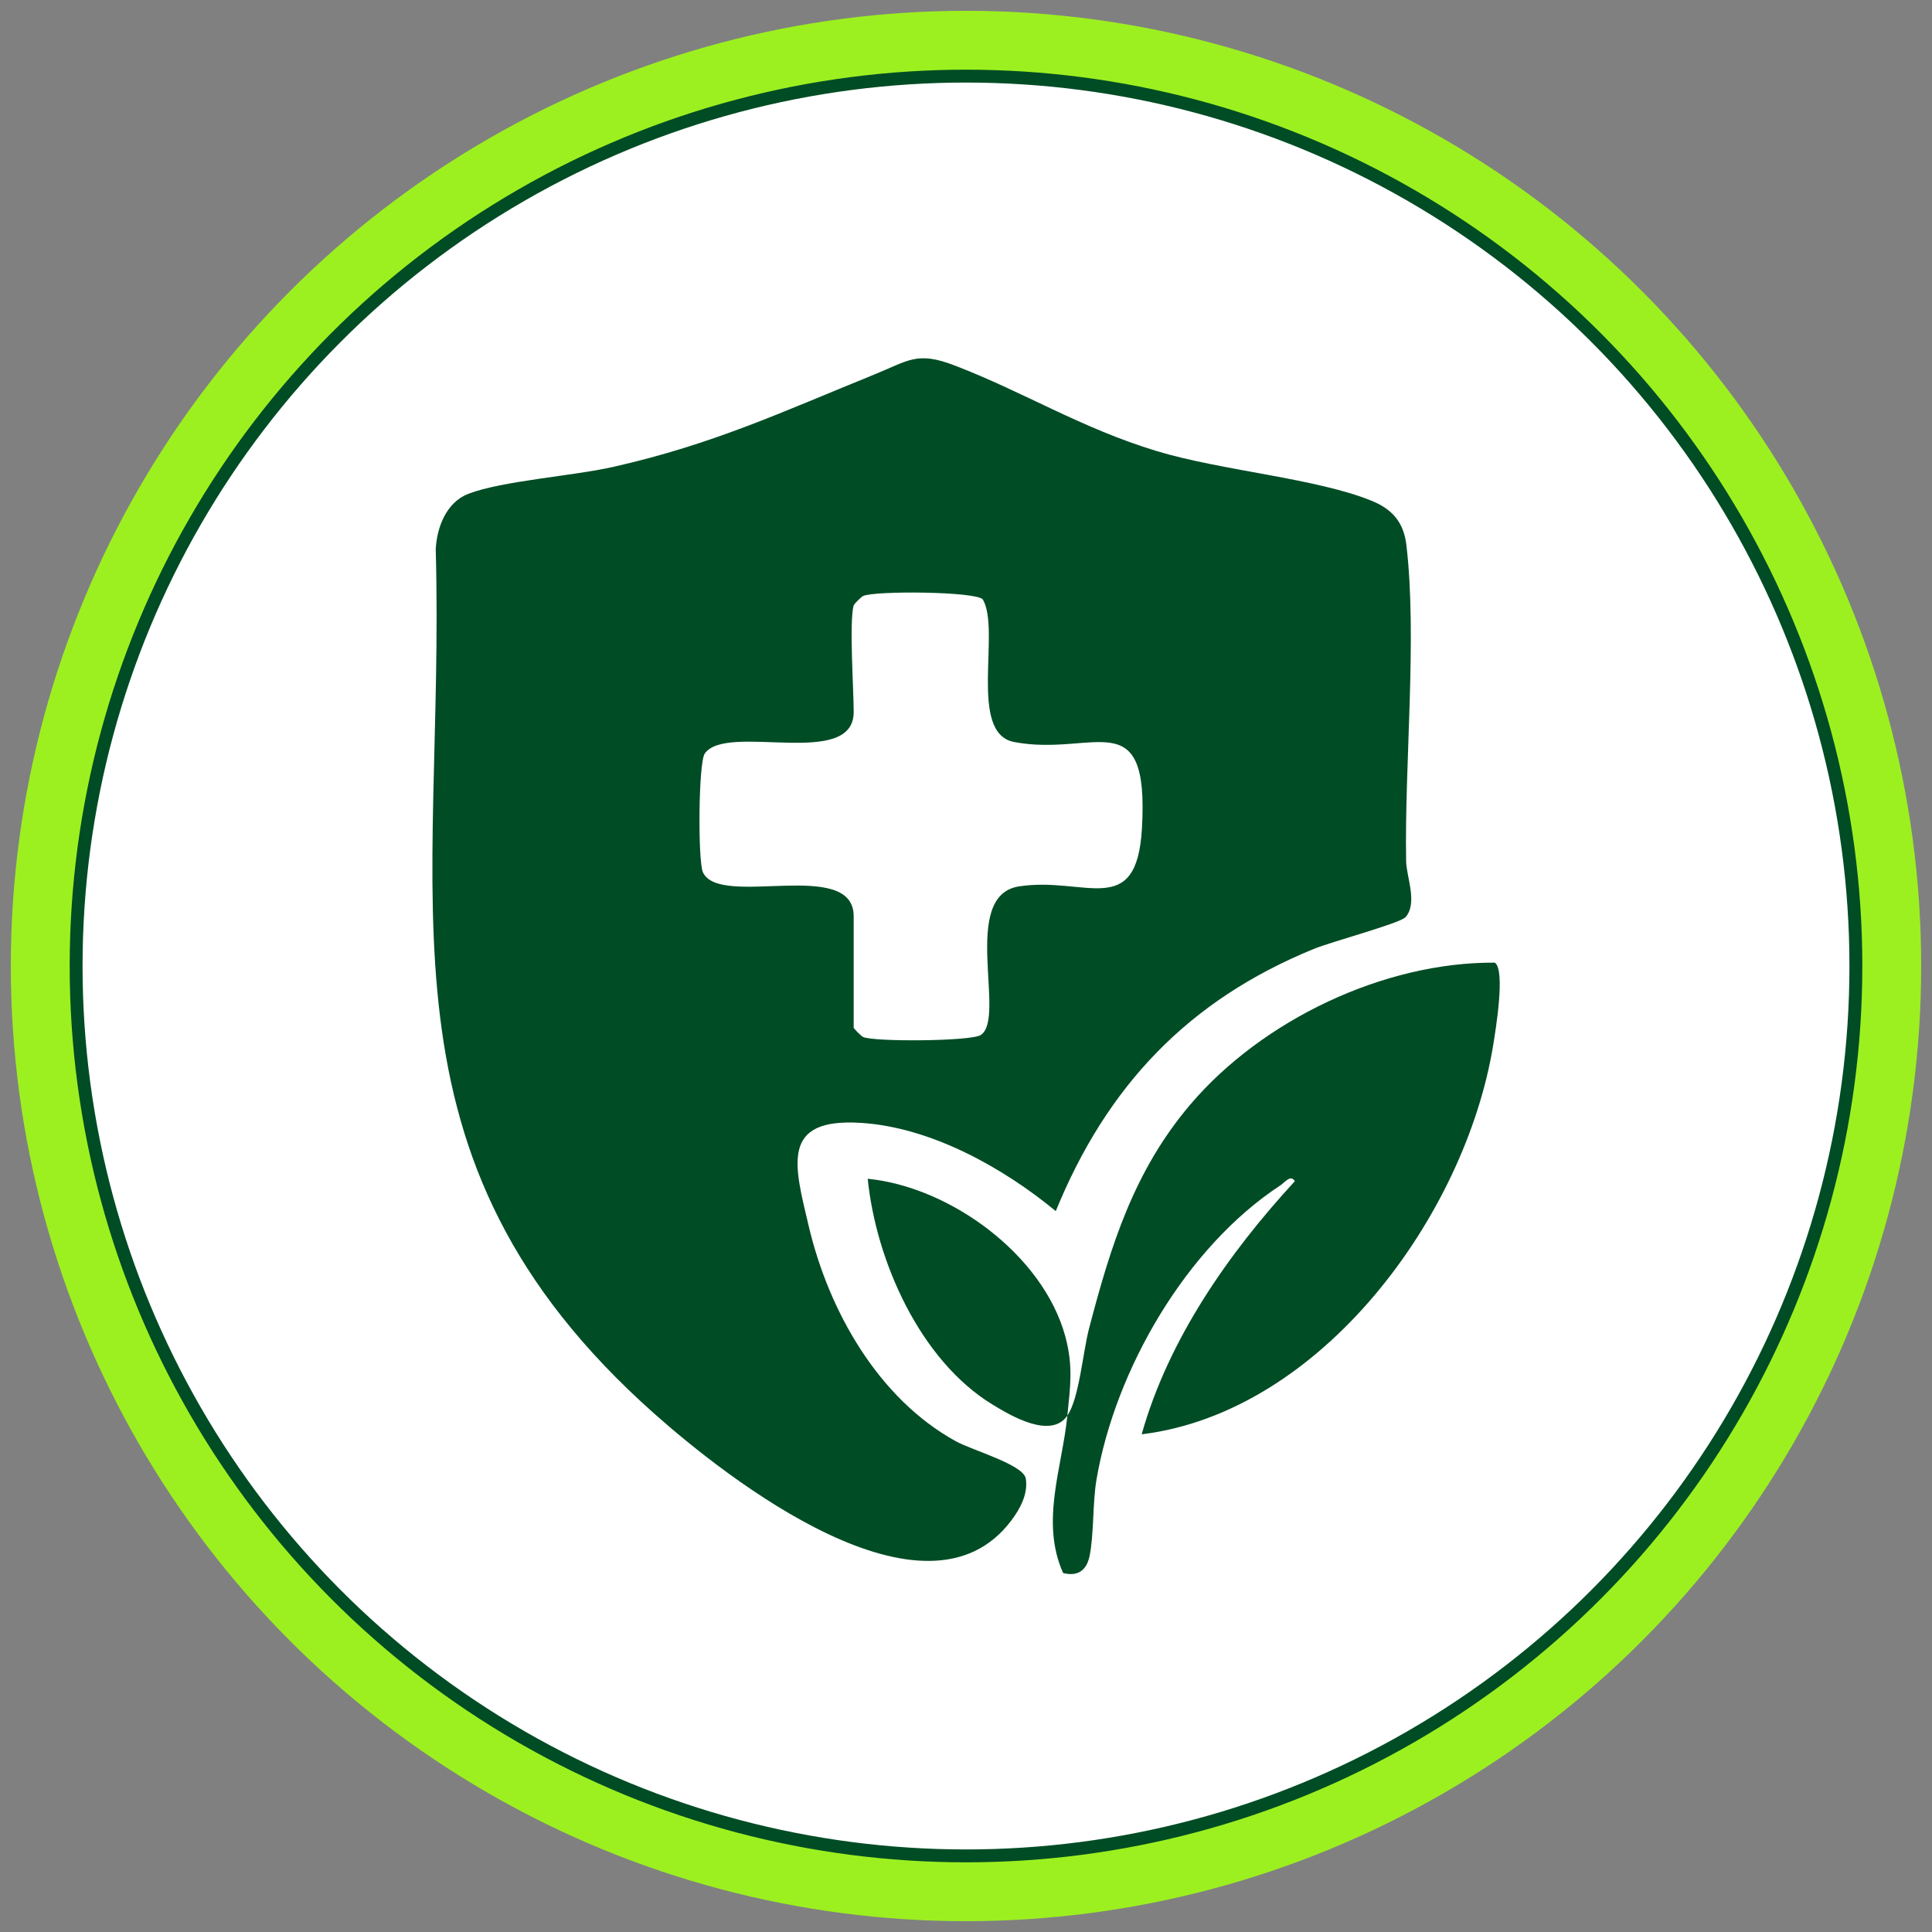
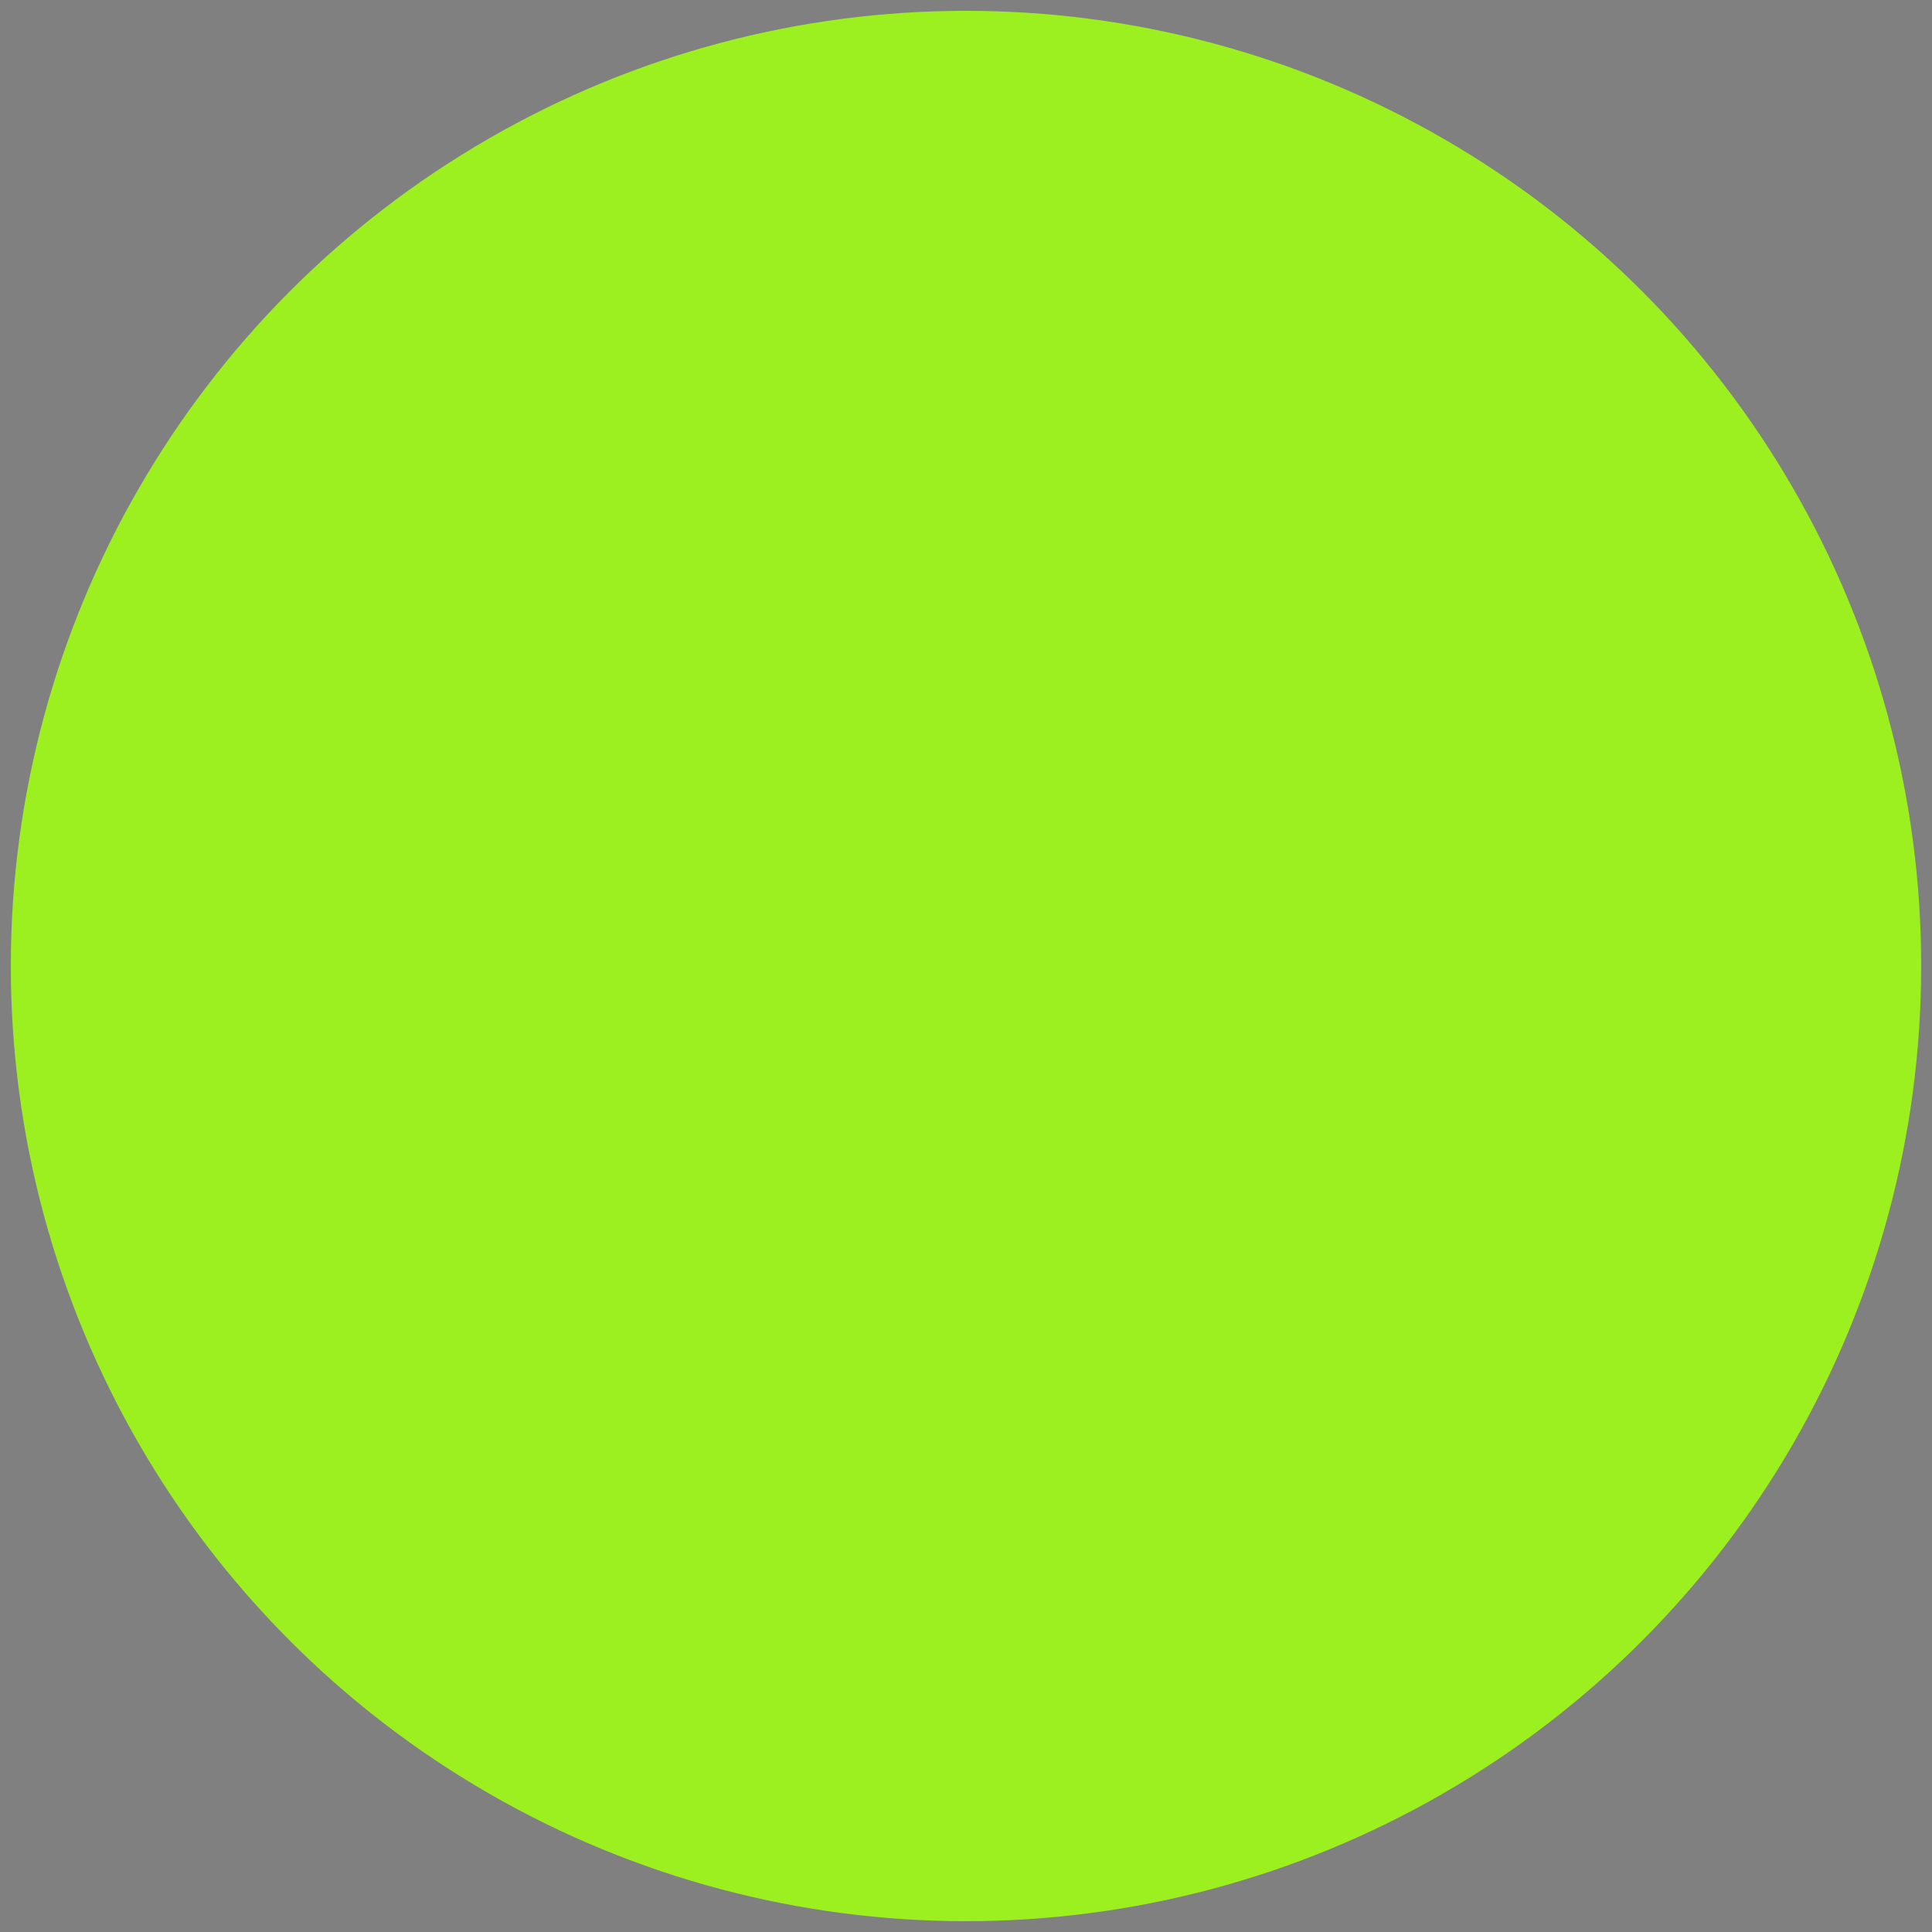
<svg xmlns="http://www.w3.org/2000/svg" viewBox="0 0 150 150" version="1.1" id="Layer_1">
  <rect x="0" y="0" width="150" height="150" fill="#808080" stroke="none" />
  <defs>
    <style>
      .st0 {
        fill: #004c25;
      }

      .st1 {
        fill: #9cf020;
      }

      .st2 {
        fill: #fff;
        stroke: #004c25;
        stroke-miterlimit: 10;
      }
    </style>
  </defs>
  <circle r="74.16" cy="75" cx="75" class="st1" />
-   <circle r="69.09" cy="75" cx="75" class="st2" />
  <g>
-     <path d="M109.09,71.23c-.45.47-5.78,1.9-7.1,2.45-9.74,3.98-16.06,10.65-20.02,20.35-4.1-3.38-9.69-6.51-15.13-6.85-6.28-.4-5.17,3.28-4.05,8.02,1.55,6.57,5.39,13.38,11.42,16.7,1.3.71,5.24,1.81,5.43,2.89.2,1.16-.43,2.34-1.1,3.23-6.62,8.89-22.07-3.22-27.76-8.28-22.44-19.96-16.2-39.72-16.95-67.08.08-1.71.82-3.66,2.53-4.32,2.63-1.01,8.1-1.38,11.25-2.09,7.78-1.76,13.06-4.25,20.24-7.16,2.69-1.09,3.34-1.84,6.25-.72,5.39,2.06,9.78,4.85,15.7,6.65,5.02,1.52,12.44,2.12,16.69,3.86,1.6.65,2.49,1.66,2.7,3.43.85,7.11-.15,17.03-.02,24.54.02,1.25.94,3.31-.08,4.4v-.02ZM66.28,46.99c-.36,1.28,0,6.49,0,8.29,0,4.48-9.85.8-11.56,3.22-.5.71-.54,8.32-.15,9.21,1.26,2.85,11.71-1.17,11.71,3.43v8.65c0,.06.56.64.73.72.84.39,8.36.34,9.13-.15,2.03-1.28-1.64-10.82,2.97-11.54,5.14-.8,9.14,2.64,9.55-4.51.57-9.93-3.72-5.52-9.92-6.7-3.61-.68-1.02-8.68-2.44-11.08-.62-.62-8.4-.67-9.28-.26-.17.08-.69.6-.73.72h-.01Z" class="st0" />
-     <path d="M82.87,109.9c.92-1.32,1.2-4.92,1.69-6.78,1.68-6.42,3.48-12.22,7.86-17.37,5.59-6.57,15.05-11.07,23.64-11.01.84.58.05,5.29-.13,6.41-2.16,13.2-13.3,28.49-27.29,30.21,2.07-7.38,6.76-14.08,11.89-19.65-.32-.56-.81.12-1.12.32-7.31,4.79-12.82,14.3-14.28,22.85-.31,1.85-.19,4.27-.54,5.95-.24,1.12-.93,1.58-2.05,1.3-1.78-3.98-.08-8.14.33-12.22-1.27,1.83-4.33.05-5.81-.86-5.62-3.42-9.05-11.15-9.69-17.53,6.39.63,13.61,5.89,15.34,12.24.62,2.3.39,3.87.16,6.14h0Z" class="st0" />
-   </g>
+     </g>
</svg>